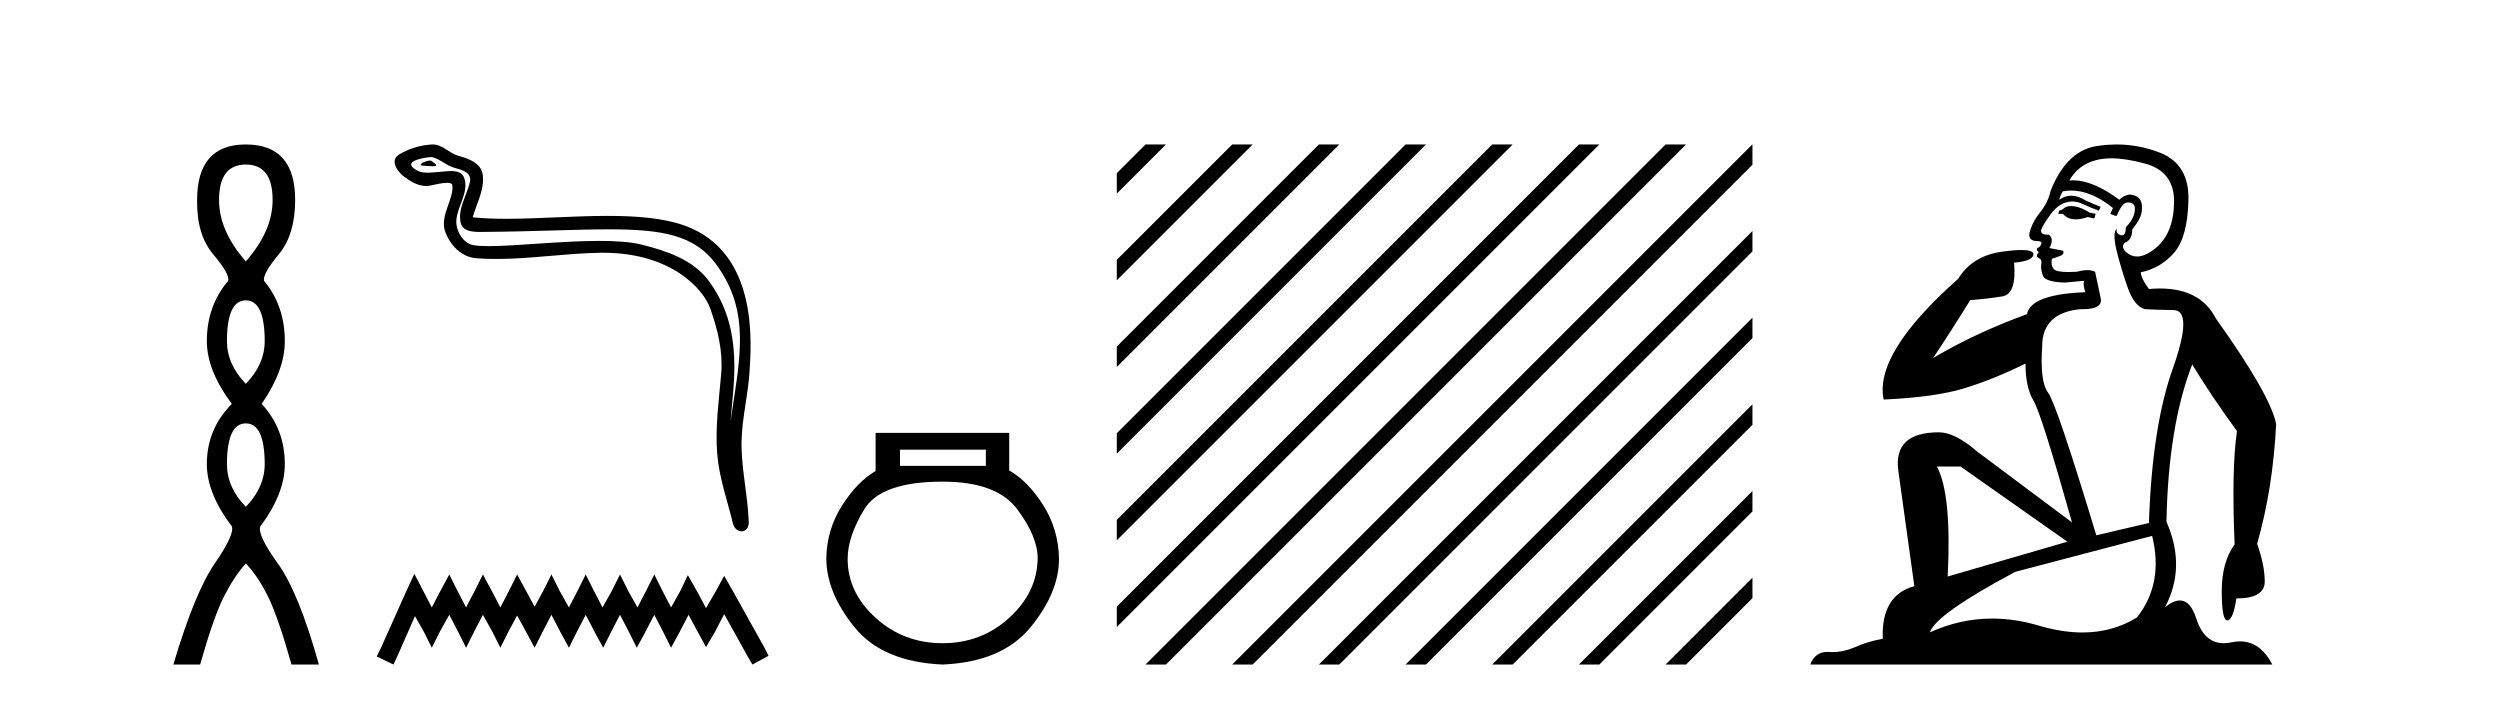
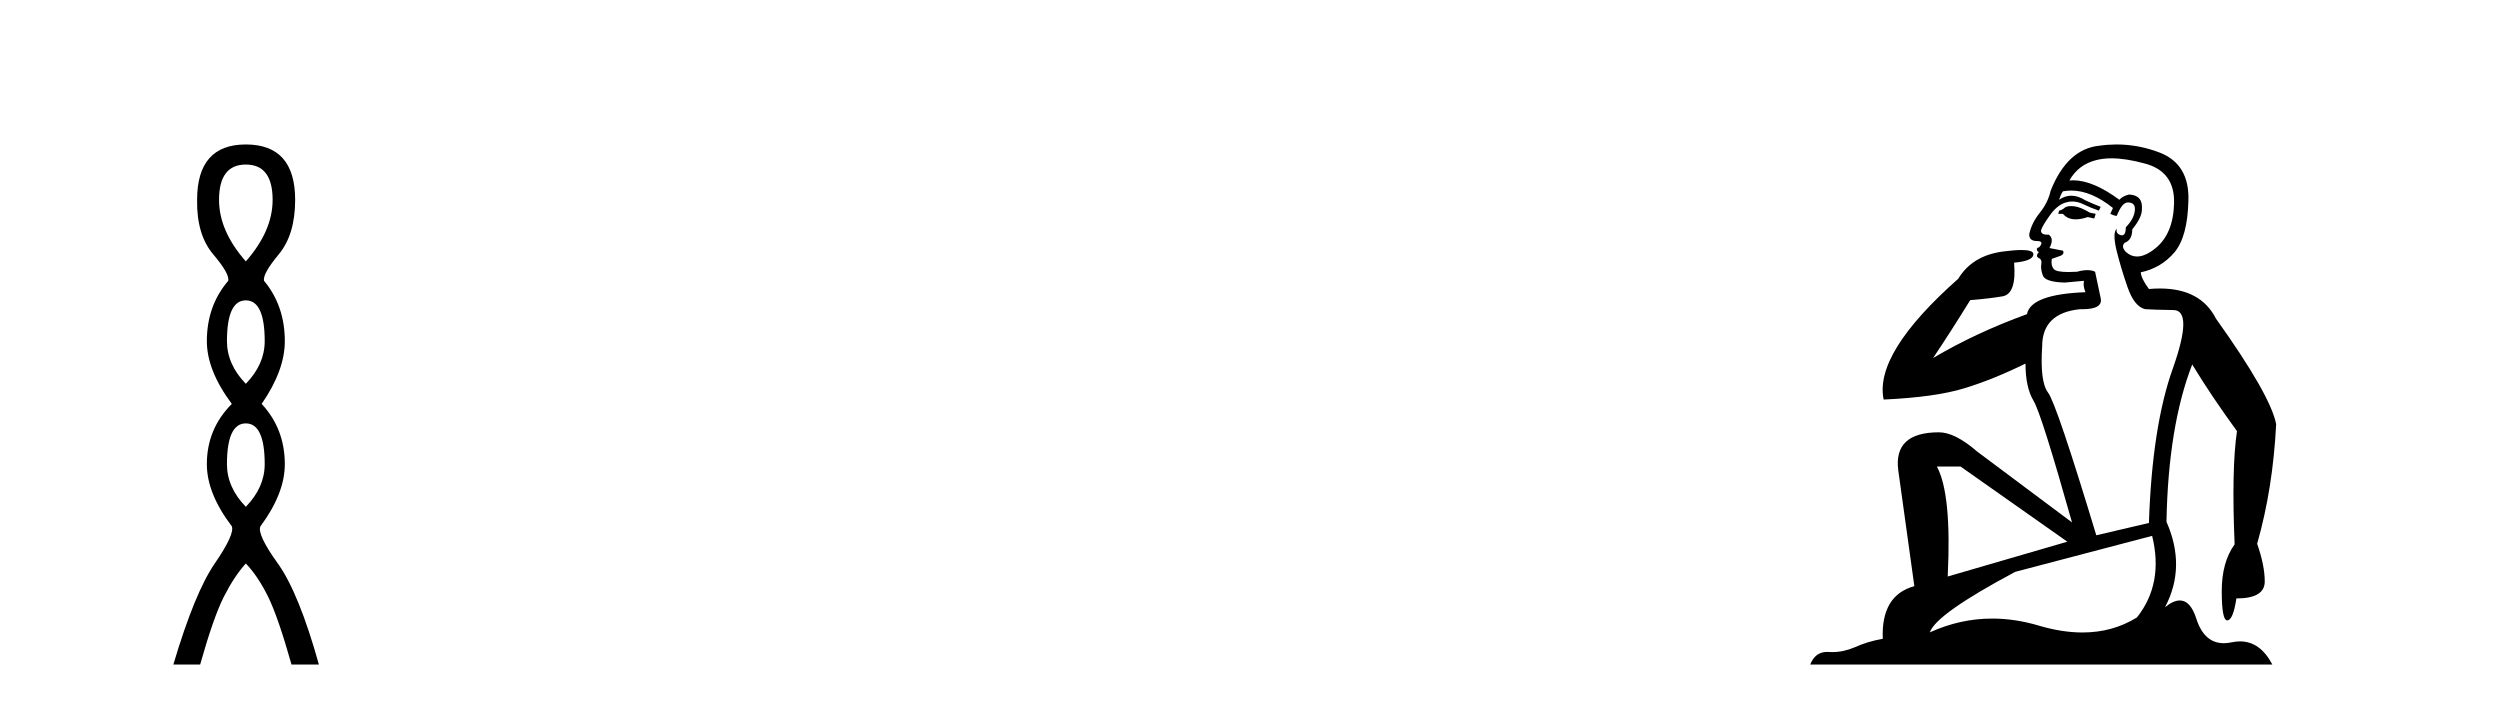
<svg xmlns="http://www.w3.org/2000/svg" width="146.0" height="41.0">
  <path d="M 14.356 9.61 Q 15.921 9.61 15.921 11.673 Q 15.921 13.487 14.356 15.265 Q 12.792 13.487 12.792 11.673 Q 12.792 9.61 14.356 9.61 ZM 14.356 17.541 Q 15.459 17.541 15.459 19.924 Q 15.459 21.276 14.356 22.414 Q 13.254 21.276 13.254 19.924 Q 13.254 17.541 14.356 17.541 ZM 14.356 24.726 Q 15.459 24.726 15.459 27.108 Q 15.459 28.46 14.356 29.598 Q 13.254 28.46 13.254 27.108 Q 13.254 24.726 14.356 24.726 ZM 14.356 8.437 Q 11.511 8.437 11.511 11.673 Q 11.476 13.7 12.454 14.856 Q 13.432 16.012 13.325 16.403 Q 12.08 17.862 12.08 19.924 Q 12.08 21.631 13.538 23.588 Q 12.08 25.046 12.08 27.108 Q 12.08 28.816 13.538 30.736 Q 13.716 31.198 12.543 32.906 Q 11.369 34.613 10.124 38.809 L 11.689 38.809 Q 12.471 36.035 13.076 34.844 Q 13.681 33.652 14.356 32.906 Q 15.068 33.652 15.655 34.844 Q 16.241 36.035 17.024 38.809 L 18.624 38.809 Q 17.451 34.613 16.224 32.906 Q 14.997 31.198 15.21 30.736 Q 16.633 28.816 16.633 27.108 Q 16.633 25.046 15.281 23.588 Q 16.633 21.631 16.633 19.924 Q 16.633 17.862 15.423 16.403 Q 15.317 16.012 16.277 14.856 Q 17.237 13.7 17.237 11.673 Q 17.237 8.437 14.356 8.437 Z" style="fill:#000000;stroke:none" />
-   <path d="M 25.111 9.376 C 24.854 9.376 24.222 9.68 24.814 9.683 C 24.911 9.683 25.125 9.712 25.283 9.712 C 25.471 9.712 25.581 9.671 25.32 9.491 C 25.257 9.448 25.2 9.378 25.12 9.376 C 25.117 9.376 25.114 9.376 25.111 9.376 ZM 25.21 9.172 C 25.22 9.172 25.228 9.172 25.232 9.173 C 25.688 9.278 26.048 9.663 26.523 9.795 C 26.922 9.906 27.578 10.054 27.441 10.639 C 27.258 11.419 26.734 12.173 26.898 12.99 C 27.001 13.5 27.571 13.545 28.031 13.545 C 28.107 13.545 28.181 13.544 28.249 13.543 C 31.254 13.52 33.64 13.393 35.555 13.393 C 38.694 13.393 40.565 13.733 41.817 15.427 C 43.893 18.235 43.182 21.044 42.666 24.59 C 42.811 22.498 43.505 19.202 41.354 16.355 C 40.445 15.153 38.905 14.648 37.487 14.29 C 36.837 14.126 35.967 14.069 35.009 14.069 C 32.794 14.069 30.103 14.374 28.538 14.374 C 28.165 14.374 27.857 14.357 27.633 14.314 C 27.03 14.199 26.6 13.456 26.653 12.84 C 26.723 12.022 27.368 11.264 27.126 10.439 C 27.018 10.072 26.698 9.989 26.35 9.989 C 26.101 9.989 25.837 10.031 25.627 10.042 C 25.399 10.054 25.176 10.086 24.958 10.086 C 24.67 10.086 24.391 10.029 24.123 9.793 C 23.612 9.344 25.006 9.172 25.21 9.172 ZM 25.279 8.437 C 25.263 8.437 25.248 8.437 25.232 8.438 C 24.569 8.47 23.902 8.674 23.328 9.008 C 22.729 9.356 23.21 10.032 23.616 10.33 C 23.99 10.604 24.409 10.861 24.879 10.861 C 24.97 10.861 25.062 10.852 25.157 10.831 C 25.397 10.778 25.82 10.678 26.109 10.678 C 26.28 10.678 26.403 10.713 26.416 10.811 C 26.522 11.624 25.656 12.611 26.006 13.55 C 26.292 14.321 26.948 15.02 27.826 15.083 C 28.21 15.111 28.593 15.123 28.976 15.123 C 30.998 15.123 33.009 14.796 35.03 14.762 C 35.094 14.76 35.158 14.76 35.222 14.76 C 39.094 14.76 41.043 16.782 41.487 18.039 C 41.917 19.256 42.227 20.53 42.118 21.826 C 41.987 23.385 41.758 24.957 41.886 26.517 C 41.998 27.893 42.476 29.227 42.802 30.562 C 42.879 30.873 43.1 31.029 43.306 31.029 C 43.532 31.029 43.742 30.843 43.727 30.471 C 43.659 28.751 43.263 27.282 43.309 25.696 C 43.348 24.333 43.697 23.021 43.777 21.654 C 43.87 20.069 44.311 14.731 39.988 13.176 C 38.743 12.729 37.165 12.608 35.492 12.608 C 33.512 12.608 31.399 12.778 29.55 12.778 C 28.858 12.778 28.203 12.754 27.606 12.689 C 27.844 11.84 28.3 11.101 28.194 10.216 C 28.11 9.517 27.346 9.255 26.764 9.097 C 26.222 8.948 25.854 8.437 25.279 8.437 Z" style="fill:#000000;stroke:none" />
-   <path d="M 24.197 33.51 L 23.726 34.531 L 22.234 37.867 L 21.999 38.338 L 22.98 38.809 L 23.216 38.299 L 24.236 35.983 L 24.747 36.886 L 25.218 37.828 L 25.689 36.886 L 26.238 35.905 L 26.748 36.886 L 27.219 37.828 L 27.69 36.886 L 28.201 35.905 L 28.75 36.886 L 29.221 37.828 L 29.692 36.886 L 30.202 35.944 L 30.713 36.886 L 31.223 37.828 L 31.694 36.886 L 32.204 35.905 L 32.715 36.886 L 33.225 37.828 L 33.696 36.886 L 34.206 35.905 L 34.716 36.886 L 35.227 37.828 L 35.698 36.886 L 36.208 35.905 L 36.718 36.886 L 37.189 37.828 L 37.699 36.886 L 38.21 35.905 L 38.72 36.886 L 39.191 37.828 L 39.701 36.886 L 40.211 35.905 L 40.761 36.925 L 41.232 37.789 L 41.742 36.925 L 42.292 35.865 L 43.666 38.338 L 43.94 38.809 L 44.882 38.299 L 44.647 37.828 L 42.763 34.452 L 42.292 33.628 L 41.821 34.492 L 41.232 35.512 L 40.683 34.492 L 40.172 33.589 L 39.74 34.492 L 39.191 35.473 L 38.681 34.492 L 38.21 33.55 L 37.739 34.492 L 37.228 35.473 L 36.679 34.492 L 36.208 33.55 L 35.737 34.492 L 35.187 35.473 L 34.677 34.492 L 34.206 33.55 L 33.735 34.492 L 33.225 35.473 L 32.675 34.492 L 32.204 33.55 L 31.733 34.492 L 31.223 35.434 L 30.713 34.492 L 30.202 33.55 L 29.731 34.492 L 29.221 35.473 L 28.711 34.492 L 28.201 33.55 L 27.73 34.492 L 27.219 35.473 L 26.709 34.492 L 26.238 33.55 L 25.728 34.492 L 25.218 35.473 L 24.707 34.492 L 24.197 33.51 Z" style="fill:#000000;stroke:none" />
-   <path d="M 57.574 26.259 L 57.574 27.208 L 52.559 27.208 L 52.559 26.259 ZM 55.052 28.128 Q 58.197 28.128 59.398 29.73 Q 60.6 31.332 60.6 32.608 Q 60.57 34.596 58.939 36.08 Q 57.307 37.563 55.052 37.563 Q 52.767 37.563 51.135 36.08 Q 49.503 34.596 49.503 32.638 Q 49.503 31.332 50.482 29.73 Q 51.462 28.128 55.052 28.128 ZM 51.135 25.279 L 51.135 27.505 Q 50.067 28.128 49.177 29.522 Q 48.287 30.917 48.257 32.608 Q 48.257 34.596 49.904 36.629 Q 51.551 38.661 55.052 38.809 Q 58.523 38.661 60.185 36.629 Q 61.846 34.596 61.846 32.638 Q 61.817 30.917 60.927 29.508 Q 60.036 28.098 58.939 27.475 L 58.939 25.279 Z" style="fill:#000000;stroke:none" />
-   <path d="M 66.898 8.437 L 65.221 10.114 L 65.221 11.307 L 67.793 8.735 L 68.091 8.437 ZM 71.96 8.437 L 65.221 15.176 L 65.221 16.369 L 72.855 8.735 L 73.153 8.437 ZM 77.022 8.437 L 65.221 20.238 L 65.221 21.431 L 77.917 8.735 L 78.215 8.437 ZM 82.084 8.437 L 65.221 25.3 L 65.221 26.493 L 82.979 8.735 L 83.277 8.437 ZM 87.146 8.437 L 65.221 30.362 L 65.221 31.555 L 88.041 8.735 L 88.339 8.437 ZM 92.208 8.437 L 65.221 35.424 L 65.221 36.617 L 93.103 8.735 L 93.401 8.437 ZM 97.27 8.437 L 67.196 38.511 L 66.898 38.809 L 68.091 38.809 L 98.165 8.735 L 98.464 8.437 ZM 102.333 8.437 L 72.258 38.511 L 71.96 38.809 L 73.153 38.809 L 102.343 9.619 L 102.343 8.437 ZM 102.343 13.488 L 77.32 38.511 L 77.022 38.809 L 78.215 38.809 L 102.343 14.682 L 102.343 13.488 ZM 102.343 18.55 L 82.382 38.511 L 82.084 38.809 L 83.277 38.809 L 102.343 19.744 L 102.343 18.55 ZM 102.343 23.613 L 87.445 38.511 L 87.146 38.809 L 88.339 38.809 L 102.343 24.806 L 102.343 23.613 ZM 102.343 28.675 L 92.507 38.511 L 92.208 38.809 L 93.401 38.809 L 102.343 29.868 L 102.343 28.675 ZM 102.343 33.737 L 97.569 38.511 L 97.27 38.809 L 98.464 38.809 L 102.343 34.93 L 102.343 33.737 Z" style="fill:#000000;stroke:none" />
  <path d="M 120.951 12.036 Q 120.698 12.036 120.578 12.129 Q 120.441 12.266 120.253 12.3 L 120.202 12.488 L 120.476 12.488 Q 120.745 12.81 121.224 12.81 Q 121.532 12.81 121.927 12.676 L 122.303 12.761 L 122.389 12.488 L 122.047 12.419 Q 121.483 12.078 121.108 12.044 Q 121.024 12.036 120.951 12.036 ZM 123.311 9.246 Q 124.149 9.246 125.258 9.55 Q 127 10.011 126.966 11.839 Q 126.932 13.649 125.873 14.503 Q 125.279 14.98 124.802 14.98 Q 124.442 14.98 124.148 14.708 Q 123.858 14.401 124.08 14.179 Q 124.524 14.025 124.524 13.393 Q 125.087 12.71 125.087 12.232 Q 125.156 11.395 124.336 11.36 Q 123.96 11.446 123.772 11.668 Q 122.229 10.53 121.07 10.53 Q 120.959 10.53 120.851 10.541 L 120.851 10.541 Q 121.381 9.601 122.44 9.345 Q 122.831 9.246 123.311 9.246 ZM 120.957 11.128 Q 122.124 11.128 123.396 12.146 L 123.243 12.488 Q 123.482 12.607 123.618 12.607 Q 123.926 11.822 124.267 11.822 Q 124.712 11.822 124.677 12.266 Q 124.643 12.761 124.148 13.274 Q 124.148 13.743 123.92 13.743 Q 123.891 13.743 123.858 13.735 Q 123.55 13.649 123.618 13.359 L 123.618 13.359 Q 123.362 13.581 123.601 14.606 Q 123.858 15.648 124.25 16.775 Q 124.643 17.902 125.275 18.056 Q 125.771 18.09 126.932 18.107 Q 128.094 18.124 126.898 21.506 Q 125.685 24.888 125.497 30.542 L 122.423 31.26 Q 120.1 23.573 119.604 22.924 Q 119.126 22.292 119.263 20.225 Q 119.263 18.278 121.483 18.056 Q 121.548 18.058 121.608 18.058 Q 122.825 18.058 122.679 17.407 Q 122.542 16.741 122.354 15.87 Q 122.167 15.776 121.902 15.776 Q 121.637 15.776 121.295 15.87 Q 121.022 15.886 120.803 15.886 Q 120.09 15.886 119.946 15.716 Q 119.758 15.494 119.826 15.118 L 120.356 14.93 Q 120.578 14.811 120.476 14.64 L 119.69 14.486 Q 119.98 13.923 119.639 13.701 Q 119.589 13.704 119.545 13.704 Q 119.194 13.704 119.194 13.461 Q 119.263 13.205 119.69 12.607 Q 120.1 12.01 120.595 11.839 Q 120.809 11.768 121.022 11.768 Q 121.321 11.768 121.62 11.907 Q 122.115 12.146 122.576 12.3 L 122.679 12.078 Q 122.269 11.924 121.791 11.702 Q 121.358 11.429 120.962 11.429 Q 120.592 11.429 120.253 11.668 Q 120.356 11.326 120.476 11.173 Q 120.714 11.128 120.957 11.128 ZM 114.497 27.246 L 120.732 31.635 L 113.746 33.668 Q 113.985 28.851 113.114 27.246 ZM 125.685 31.294 Q 126.368 34.078 124.797 36.059 Q 123.379 36.937 121.614 36.937 Q 120.423 36.937 119.075 36.538 Q 117.685 36.124 116.346 36.124 Q 114.475 36.124 112.704 36.93 Q 113.045 35.871 117.691 33.395 L 125.685 31.294 ZM 123.61 8.437 Q 123.114 8.437 122.611 8.508 Q 120.732 8.696 119.758 11.138 Q 119.604 11.822 119.143 12.402 Q 118.665 12.983 118.511 13.649 Q 118.477 14.076 118.955 14.076 Q 119.417 14.076 119.075 14.452 Q 118.938 14.452 118.955 14.572 Q 118.972 14.708 119.075 14.708 Q 118.853 14.965 119.058 15.067 Q 119.263 15.152 119.212 15.426 Q 119.16 15.682 119.297 16.075 Q 119.417 16.468 120.578 16.502 L 121.705 16.399 L 121.705 16.399 Q 121.637 16.69 121.791 17.065 Q 118.597 17.185 118.375 18.347 Q 115.368 19.44 112.892 20.909 Q 113.934 19.354 115.061 17.527 Q 116.154 17.441 116.957 17.305 Q 117.777 17.151 117.623 15.34 Q 118.75 15.238 118.75 14.845 Q 118.75 14.601 118.057 14.601 Q 117.635 14.601 116.957 14.691 Q 115.18 14.93 114.361 16.28 Q 109.441 20.635 110.005 23.334 Q 112.994 23.197 114.685 22.685 Q 116.376 22.173 118.289 21.233 Q 118.289 22.634 118.767 23.42 Q 119.229 24.205 121.005 30.508 L 115.471 26.374 Q 114.173 25.247 113.233 25.247 Q 110.569 25.247 110.859 27.468 L 111.798 34.232 Q 109.851 34.761 109.954 37.306 Q 109.066 37.46 108.314 37.802 Q 107.665 38.082 107.003 38.082 Q 106.899 38.082 106.794 38.075 Q 106.747 38.072 106.701 38.072 Q 106.006 38.072 105.718 38.809 L 132.705 38.809 Q 131.994 37.457 130.819 37.457 Q 130.585 37.457 130.331 37.511 Q 130.088 37.563 129.871 37.563 Q 128.724 37.563 128.264 36.128 Q 127.925 35.067 127.302 35.067 Q 126.922 35.067 126.437 35.461 Q 127.684 33.104 126.522 30.474 Q 126.625 24.888 128.025 21.284 Q 129.135 23.112 130.639 25.179 Q 130.314 27.399 130.502 31.789 Q 129.75 32.831 129.75 34.522 Q 129.75 36.23 130.069 36.23 Q 130.072 36.23 130.075 36.23 Q 130.417 36.213 130.604 34.949 Q 132.261 34.949 132.261 33.958 Q 132.261 33.019 131.817 31.755 Q 132.74 28.527 132.927 24.769 Q 132.603 23.078 129.409 18.603 Q 128.516 16.848 126.137 16.848 Q 125.83 16.848 125.497 16.878 Q 125.053 16.28 125.019 15.904 Q 126.215 15.648 126.983 14.742 Q 127.752 13.837 127.803 11.719 Q 127.872 9.601 126.146 8.918 Q 124.9 8.437 123.61 8.437 Z" style="fill:#000000;stroke:none" />
</svg>